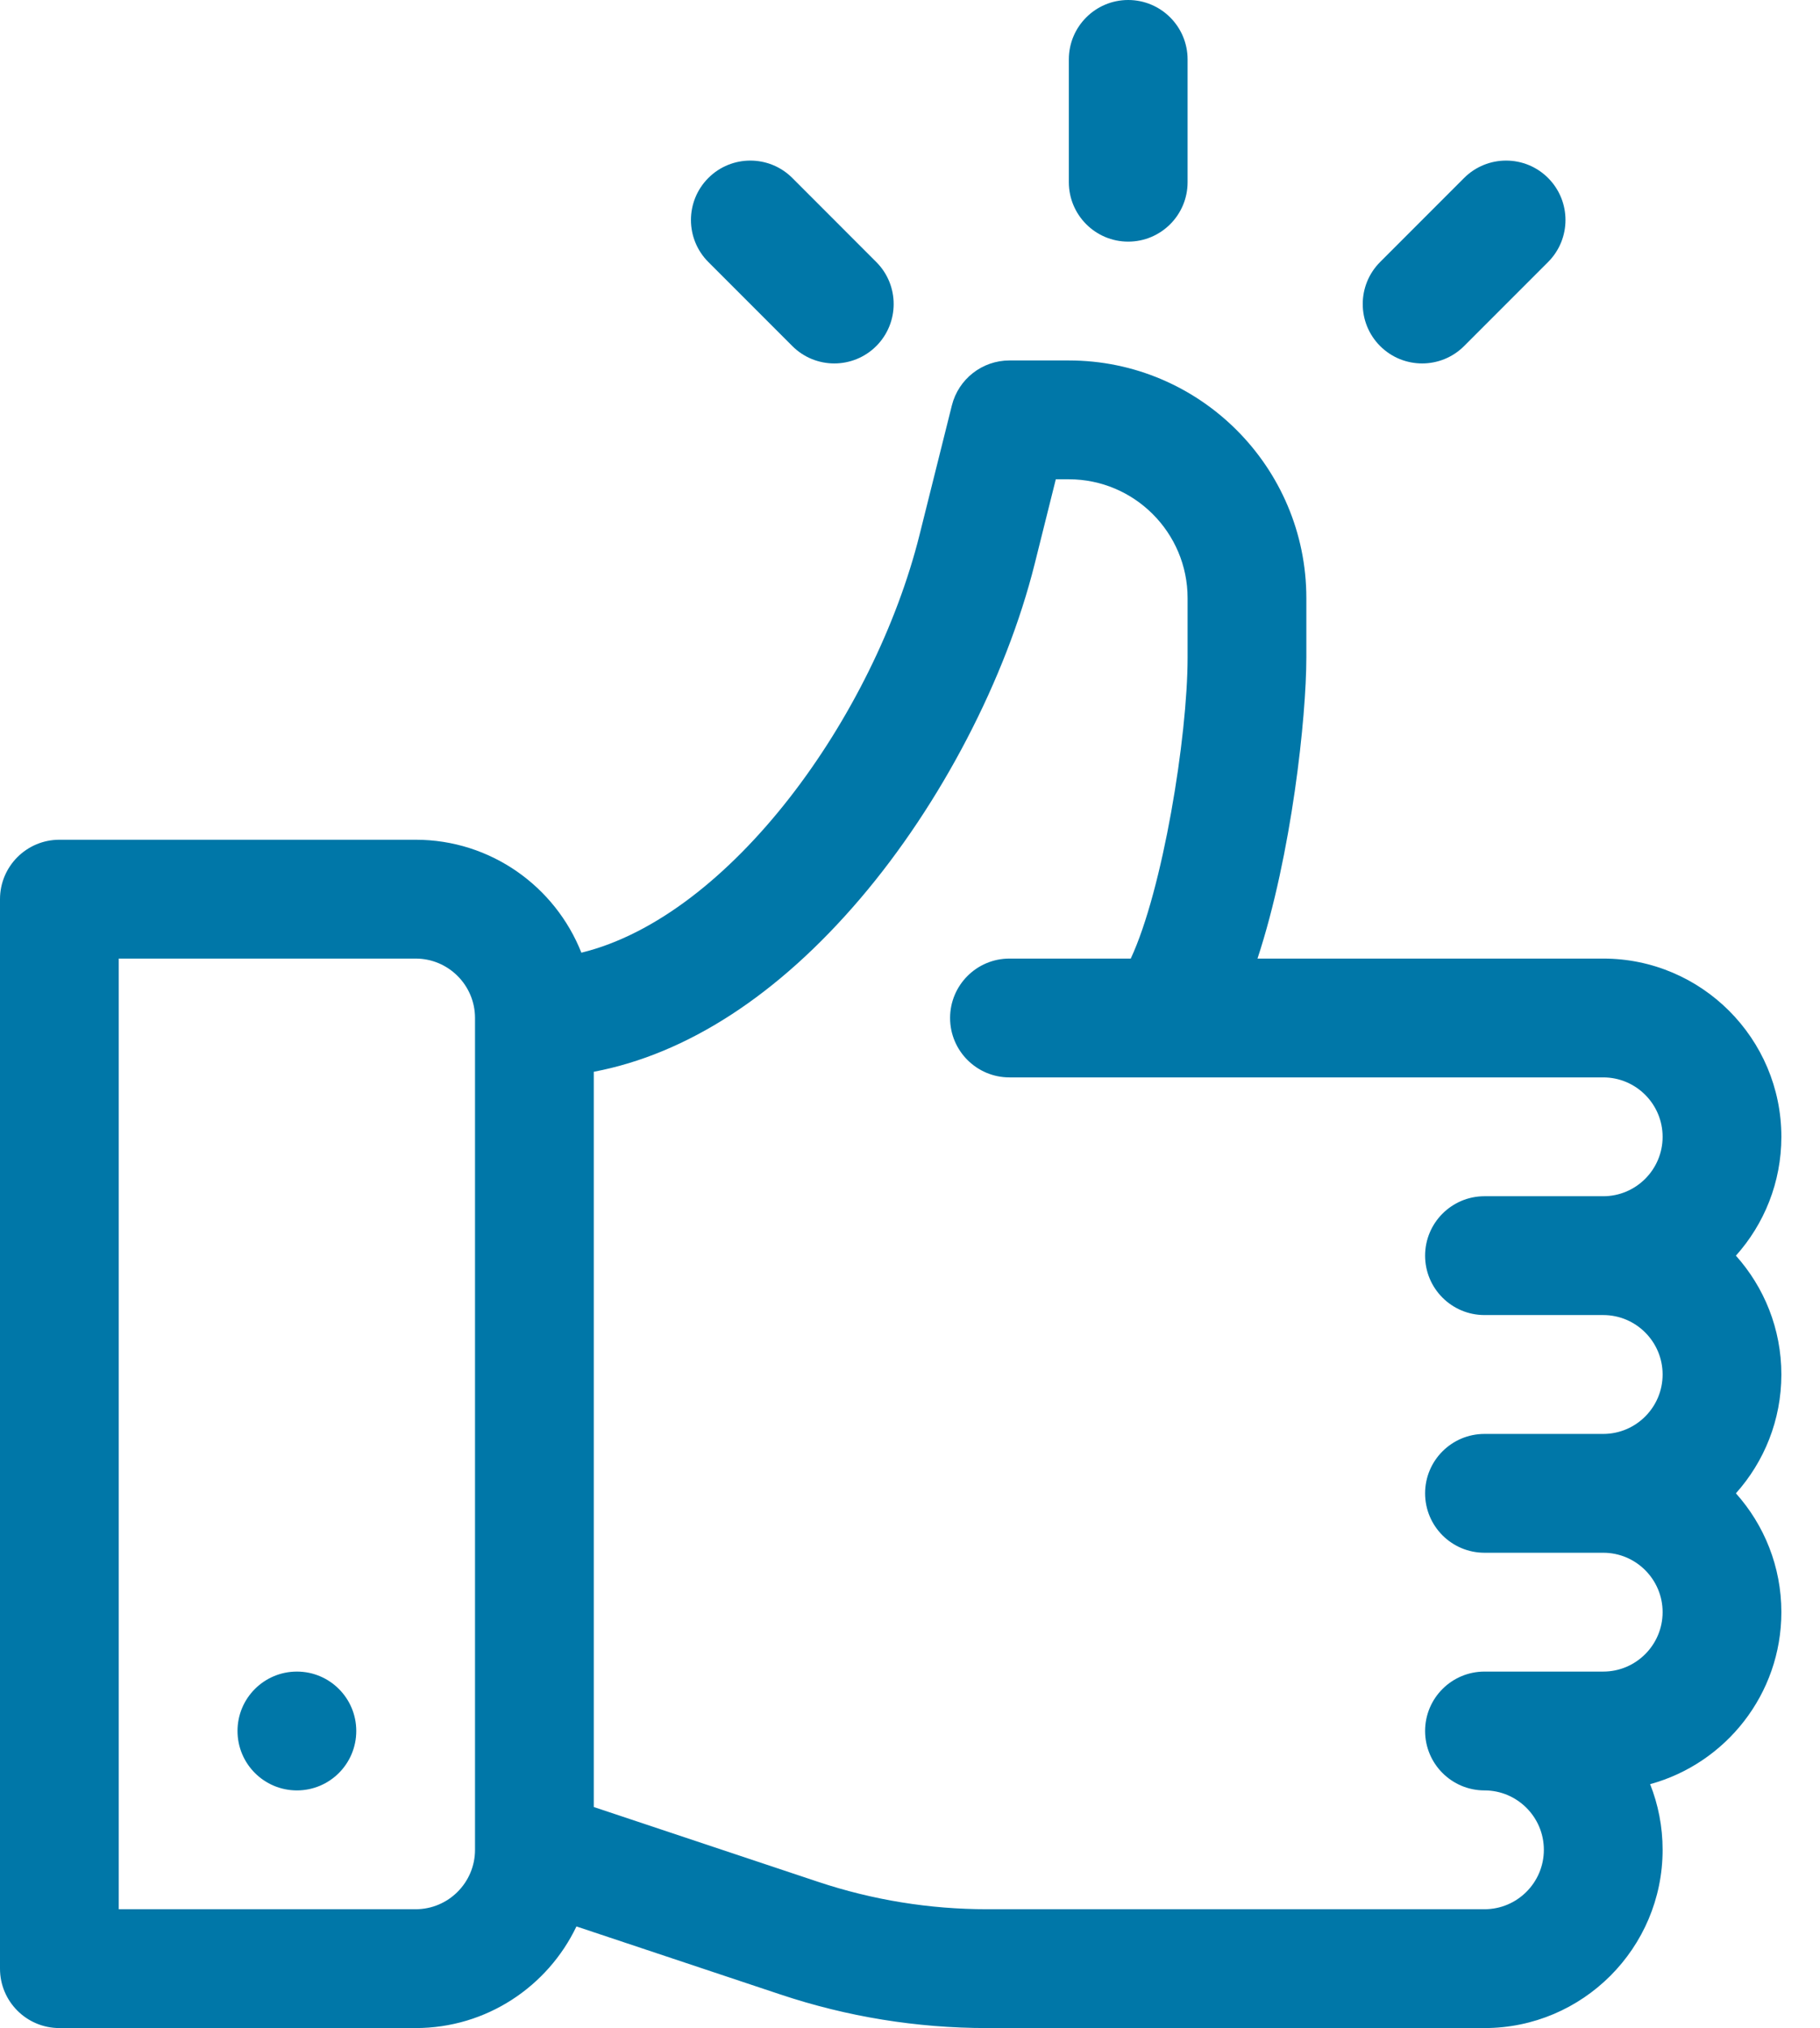
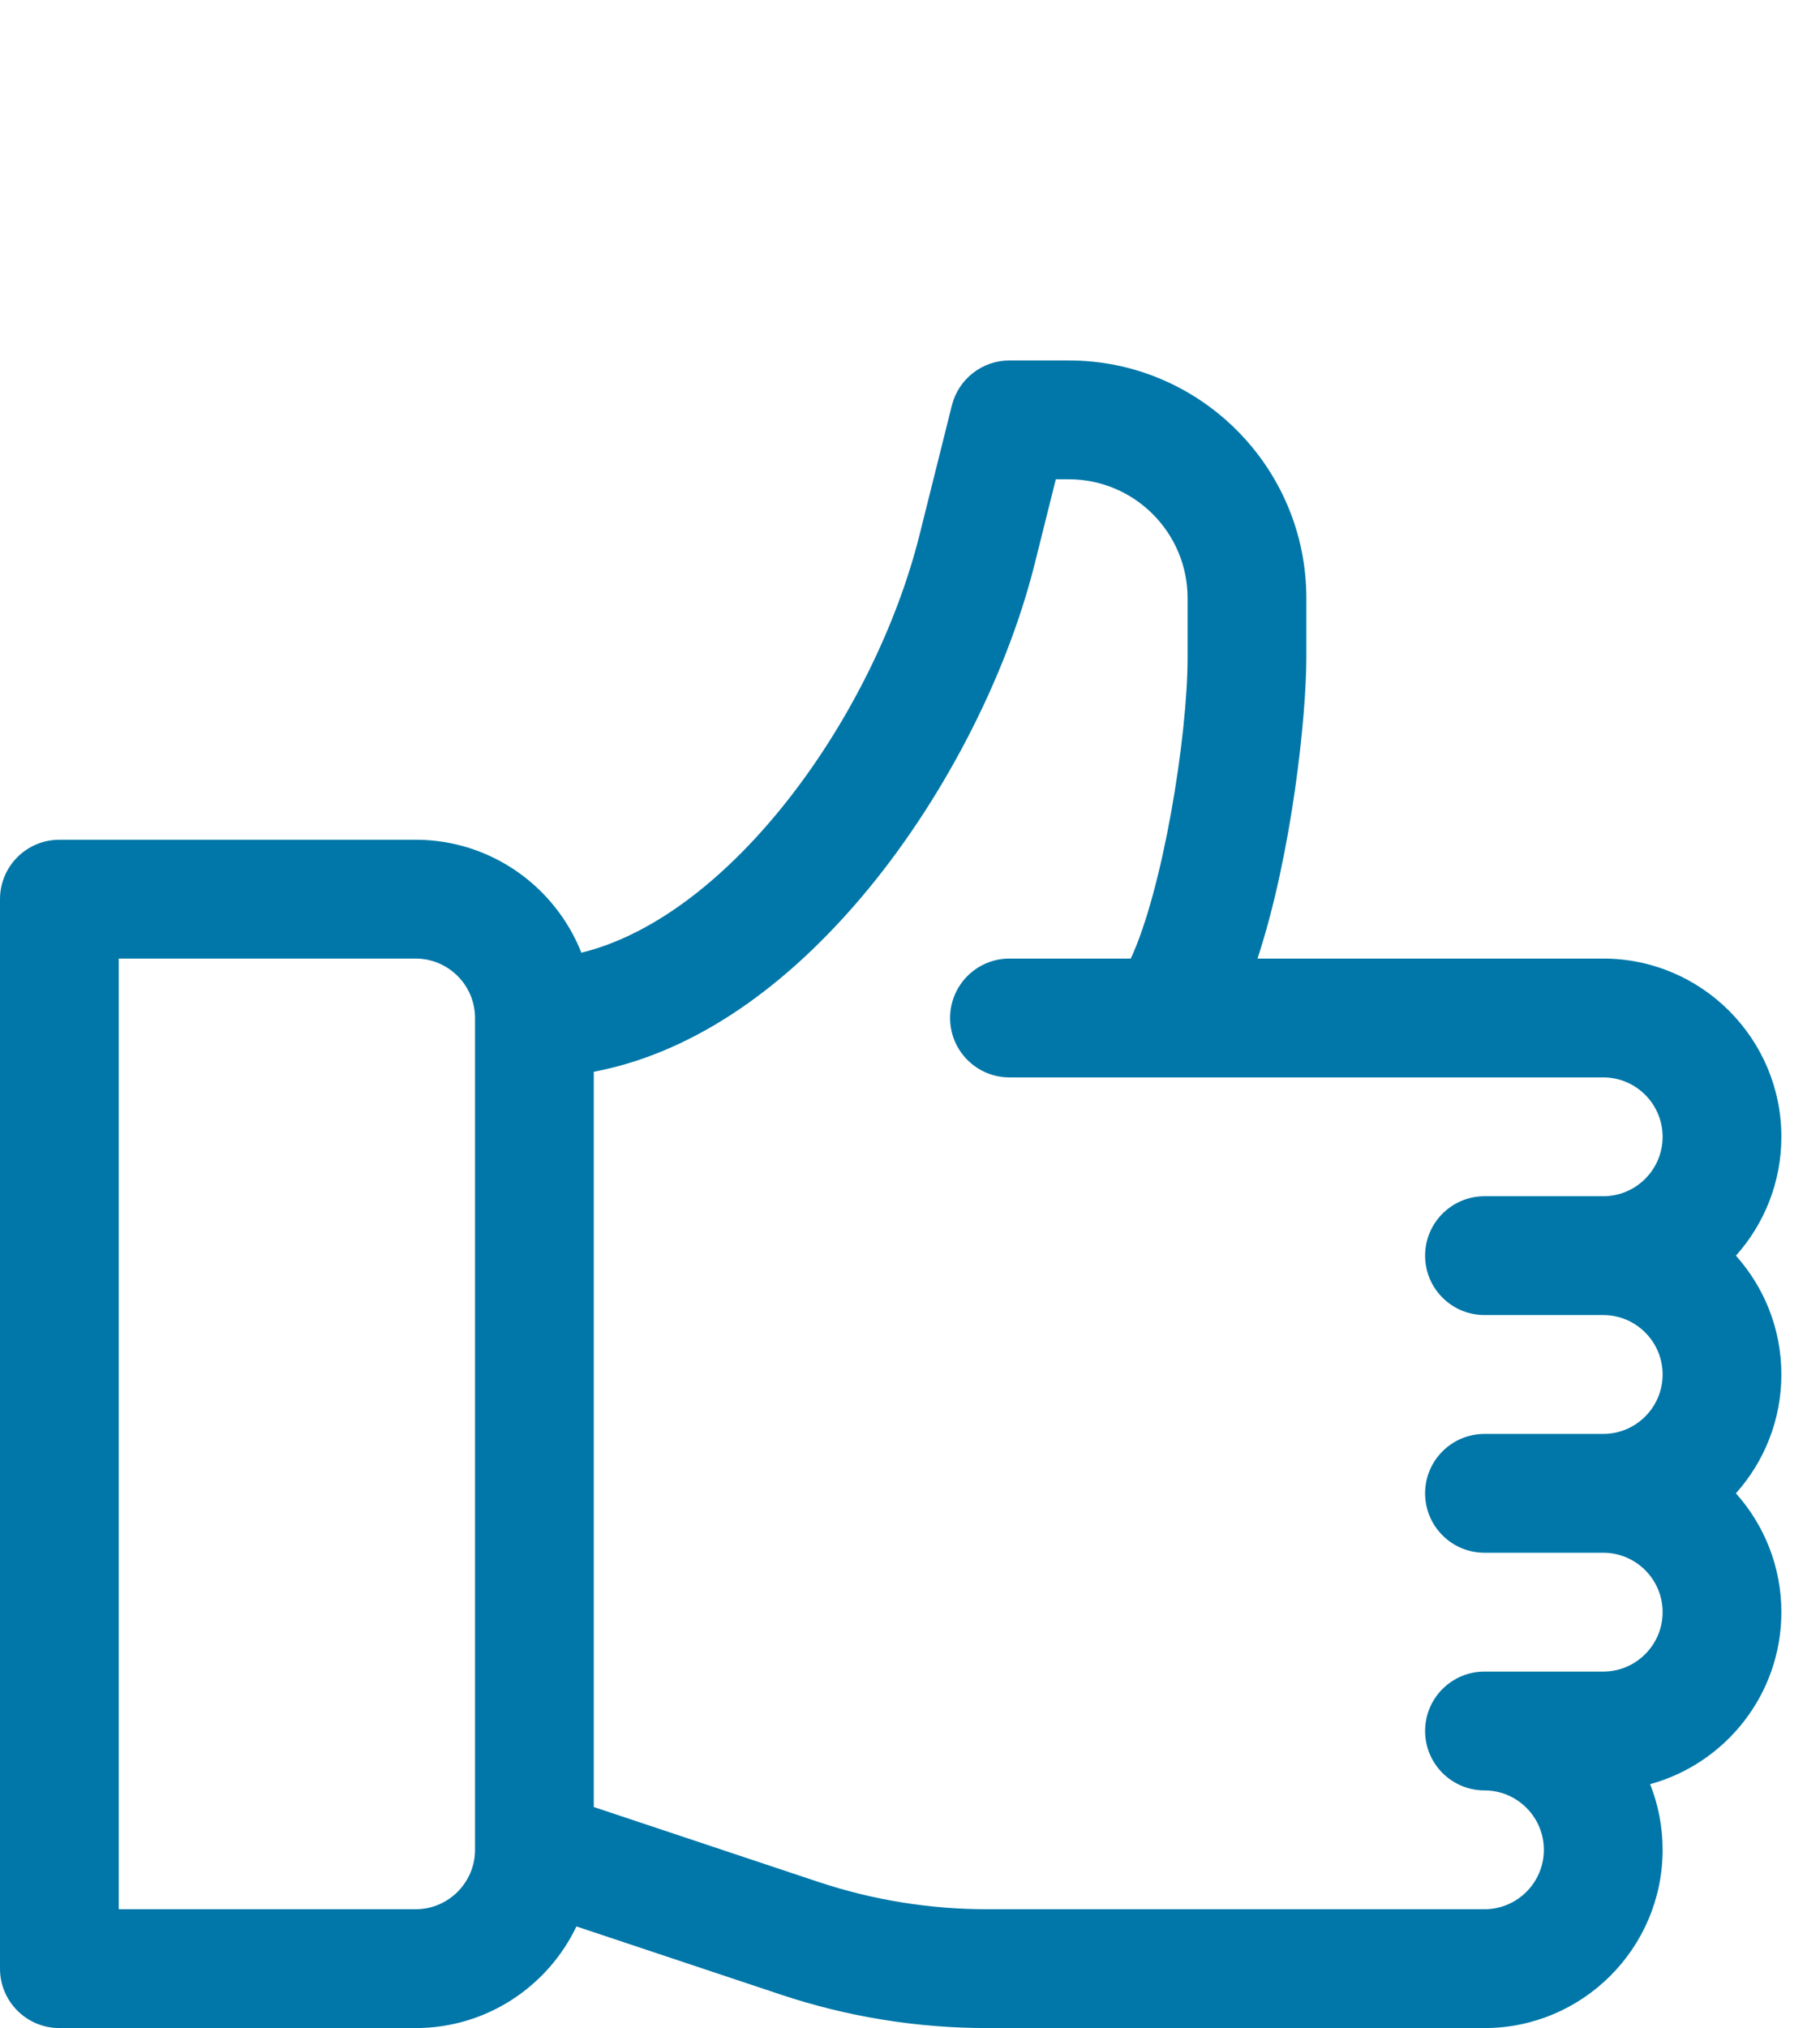
<svg xmlns="http://www.w3.org/2000/svg" width="44" height="49" viewBox="0 0 44 49" fill="none">
  <g id="Ic: Thumb">
    <path id="Vector" d="M41.967 30.338C42.65 29.575 43.066 28.568 43.066 27.467C43.066 25.092 41.134 23.16 38.76 23.16H30.401C31.229 20.648 31.582 17.315 31.582 15.886V14.451C31.582 11.285 29.006 8.709 25.84 8.709H24.404C23.746 8.709 23.172 9.157 23.012 9.796L22.23 12.925C21.134 17.306 17.655 22.14 14.055 23.018C13.424 21.422 11.867 20.289 10.049 20.289H1.436C0.643 20.289 0 20.932 0 21.725V47.565C0 48.357 0.643 49 1.436 49H10.049C11.761 49 13.242 47.996 13.936 46.545L18.869 48.189C20.481 48.727 22.162 49 23.863 49H35.889C38.263 49 40.195 47.068 40.195 44.693C40.195 44.133 40.088 43.598 39.893 43.107C41.719 42.608 43.066 40.934 43.066 38.951C43.066 37.85 42.65 36.843 41.967 36.08C42.65 35.317 43.066 34.31 43.066 33.209C43.066 32.107 42.65 31.101 41.967 30.338ZM11.484 44.693C11.484 45.485 10.84 46.129 10.049 46.129H2.871V23.16H10.049C10.84 23.16 11.484 23.804 11.484 24.596V44.693ZM35.889 31.773H38.76C39.551 31.773 40.195 32.417 40.195 33.209C40.195 34.001 39.551 34.645 38.76 34.645H35.889C35.096 34.645 34.453 35.288 34.453 36.08C34.453 36.873 35.096 37.516 35.889 37.516H38.76C39.551 37.516 40.195 38.16 40.195 38.951C40.195 39.743 39.551 40.387 38.76 40.387H35.889C35.096 40.387 34.453 41.03 34.453 41.822C34.453 42.615 35.096 43.258 35.889 43.258C36.68 43.258 37.324 43.902 37.324 44.693C37.324 45.485 36.68 46.129 35.889 46.129H23.863C22.471 46.129 21.096 45.906 19.776 45.466L14.355 43.659V25.895C16.607 25.468 18.811 24.042 20.801 21.707C22.744 19.428 24.319 16.405 25.015 13.621L25.525 11.58H25.84C27.423 11.58 28.711 12.868 28.711 14.451V15.886C28.711 17.813 28.108 21.51 27.337 23.16H24.404C23.612 23.16 22.969 23.803 22.969 24.596C22.969 25.388 23.612 26.031 24.404 26.031H38.76C39.551 26.031 40.195 26.675 40.195 27.467C40.195 28.258 39.551 28.902 38.76 28.902H35.889C35.096 28.902 34.453 29.546 34.453 30.338C34.453 31.13 35.096 31.773 35.889 31.773Z" fill="#0077A8" />
-     <path id="Vector_2" d="M7.178 43.258C7.971 43.258 8.613 42.615 8.613 41.822C8.613 41.029 7.971 40.387 7.178 40.387C6.385 40.387 5.742 41.029 5.742 41.822C5.742 42.615 6.385 43.258 7.178 43.258Z" fill="#0077A8" />
-     <path id="Vector_3" d="M27.275 0C26.483 0 25.84 0.643 25.84 1.436V4.402C25.84 5.195 26.483 5.838 27.275 5.838C28.068 5.838 28.711 5.195 28.711 4.402V1.436C28.711 0.643 28.068 0 27.275 0Z" fill="#0077A8" />
-     <path id="Vector_4" d="M21.185 6.331L19.155 4.3C18.594 3.74 17.685 3.74 17.125 4.3C16.564 4.861 16.564 5.77 17.125 6.331L19.155 8.361C19.715 8.921 20.624 8.921 21.185 8.361C21.745 7.8 21.745 6.891 21.185 6.331Z" fill="#0077A8" />
-     <path id="Vector_5" d="M37.426 4.3C36.866 3.74 35.957 3.74 35.396 4.3L33.366 6.33C32.805 6.891 32.805 7.8 33.366 8.361C33.927 8.921 34.836 8.921 35.396 8.361L37.426 6.331C37.987 5.77 37.987 4.861 37.426 4.3Z" fill="#0077A8" />
  </g>
</svg>